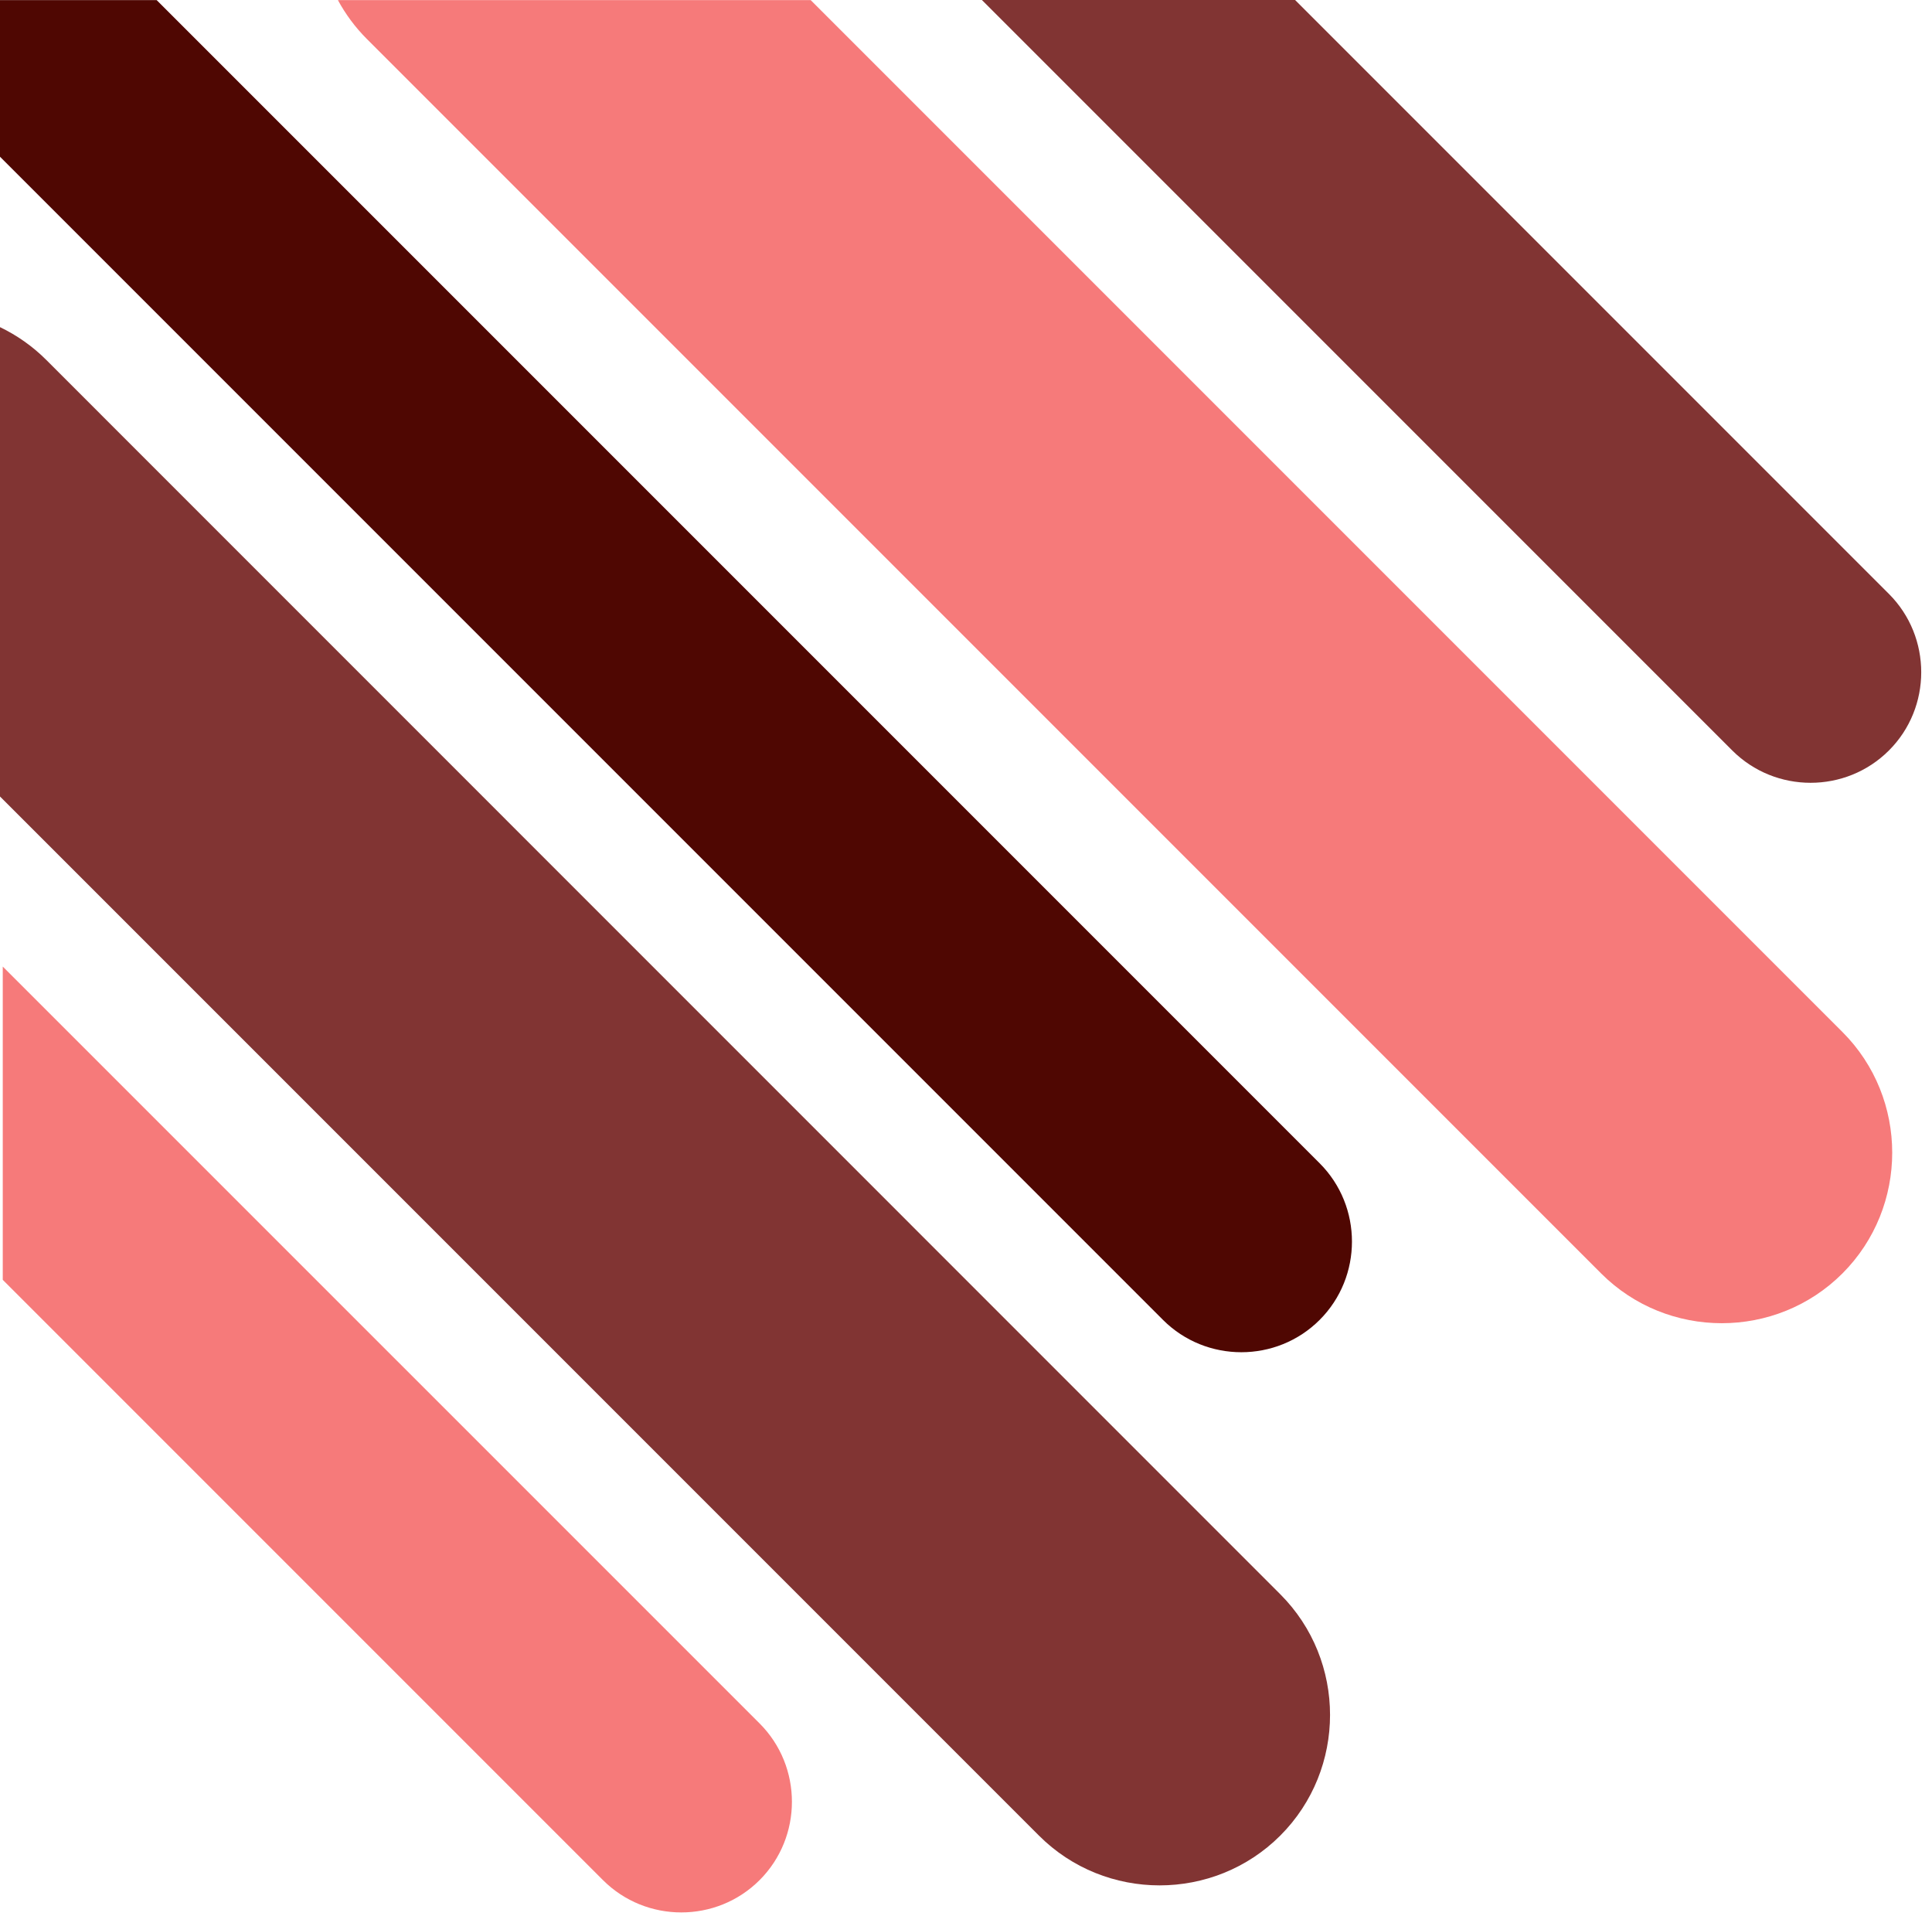
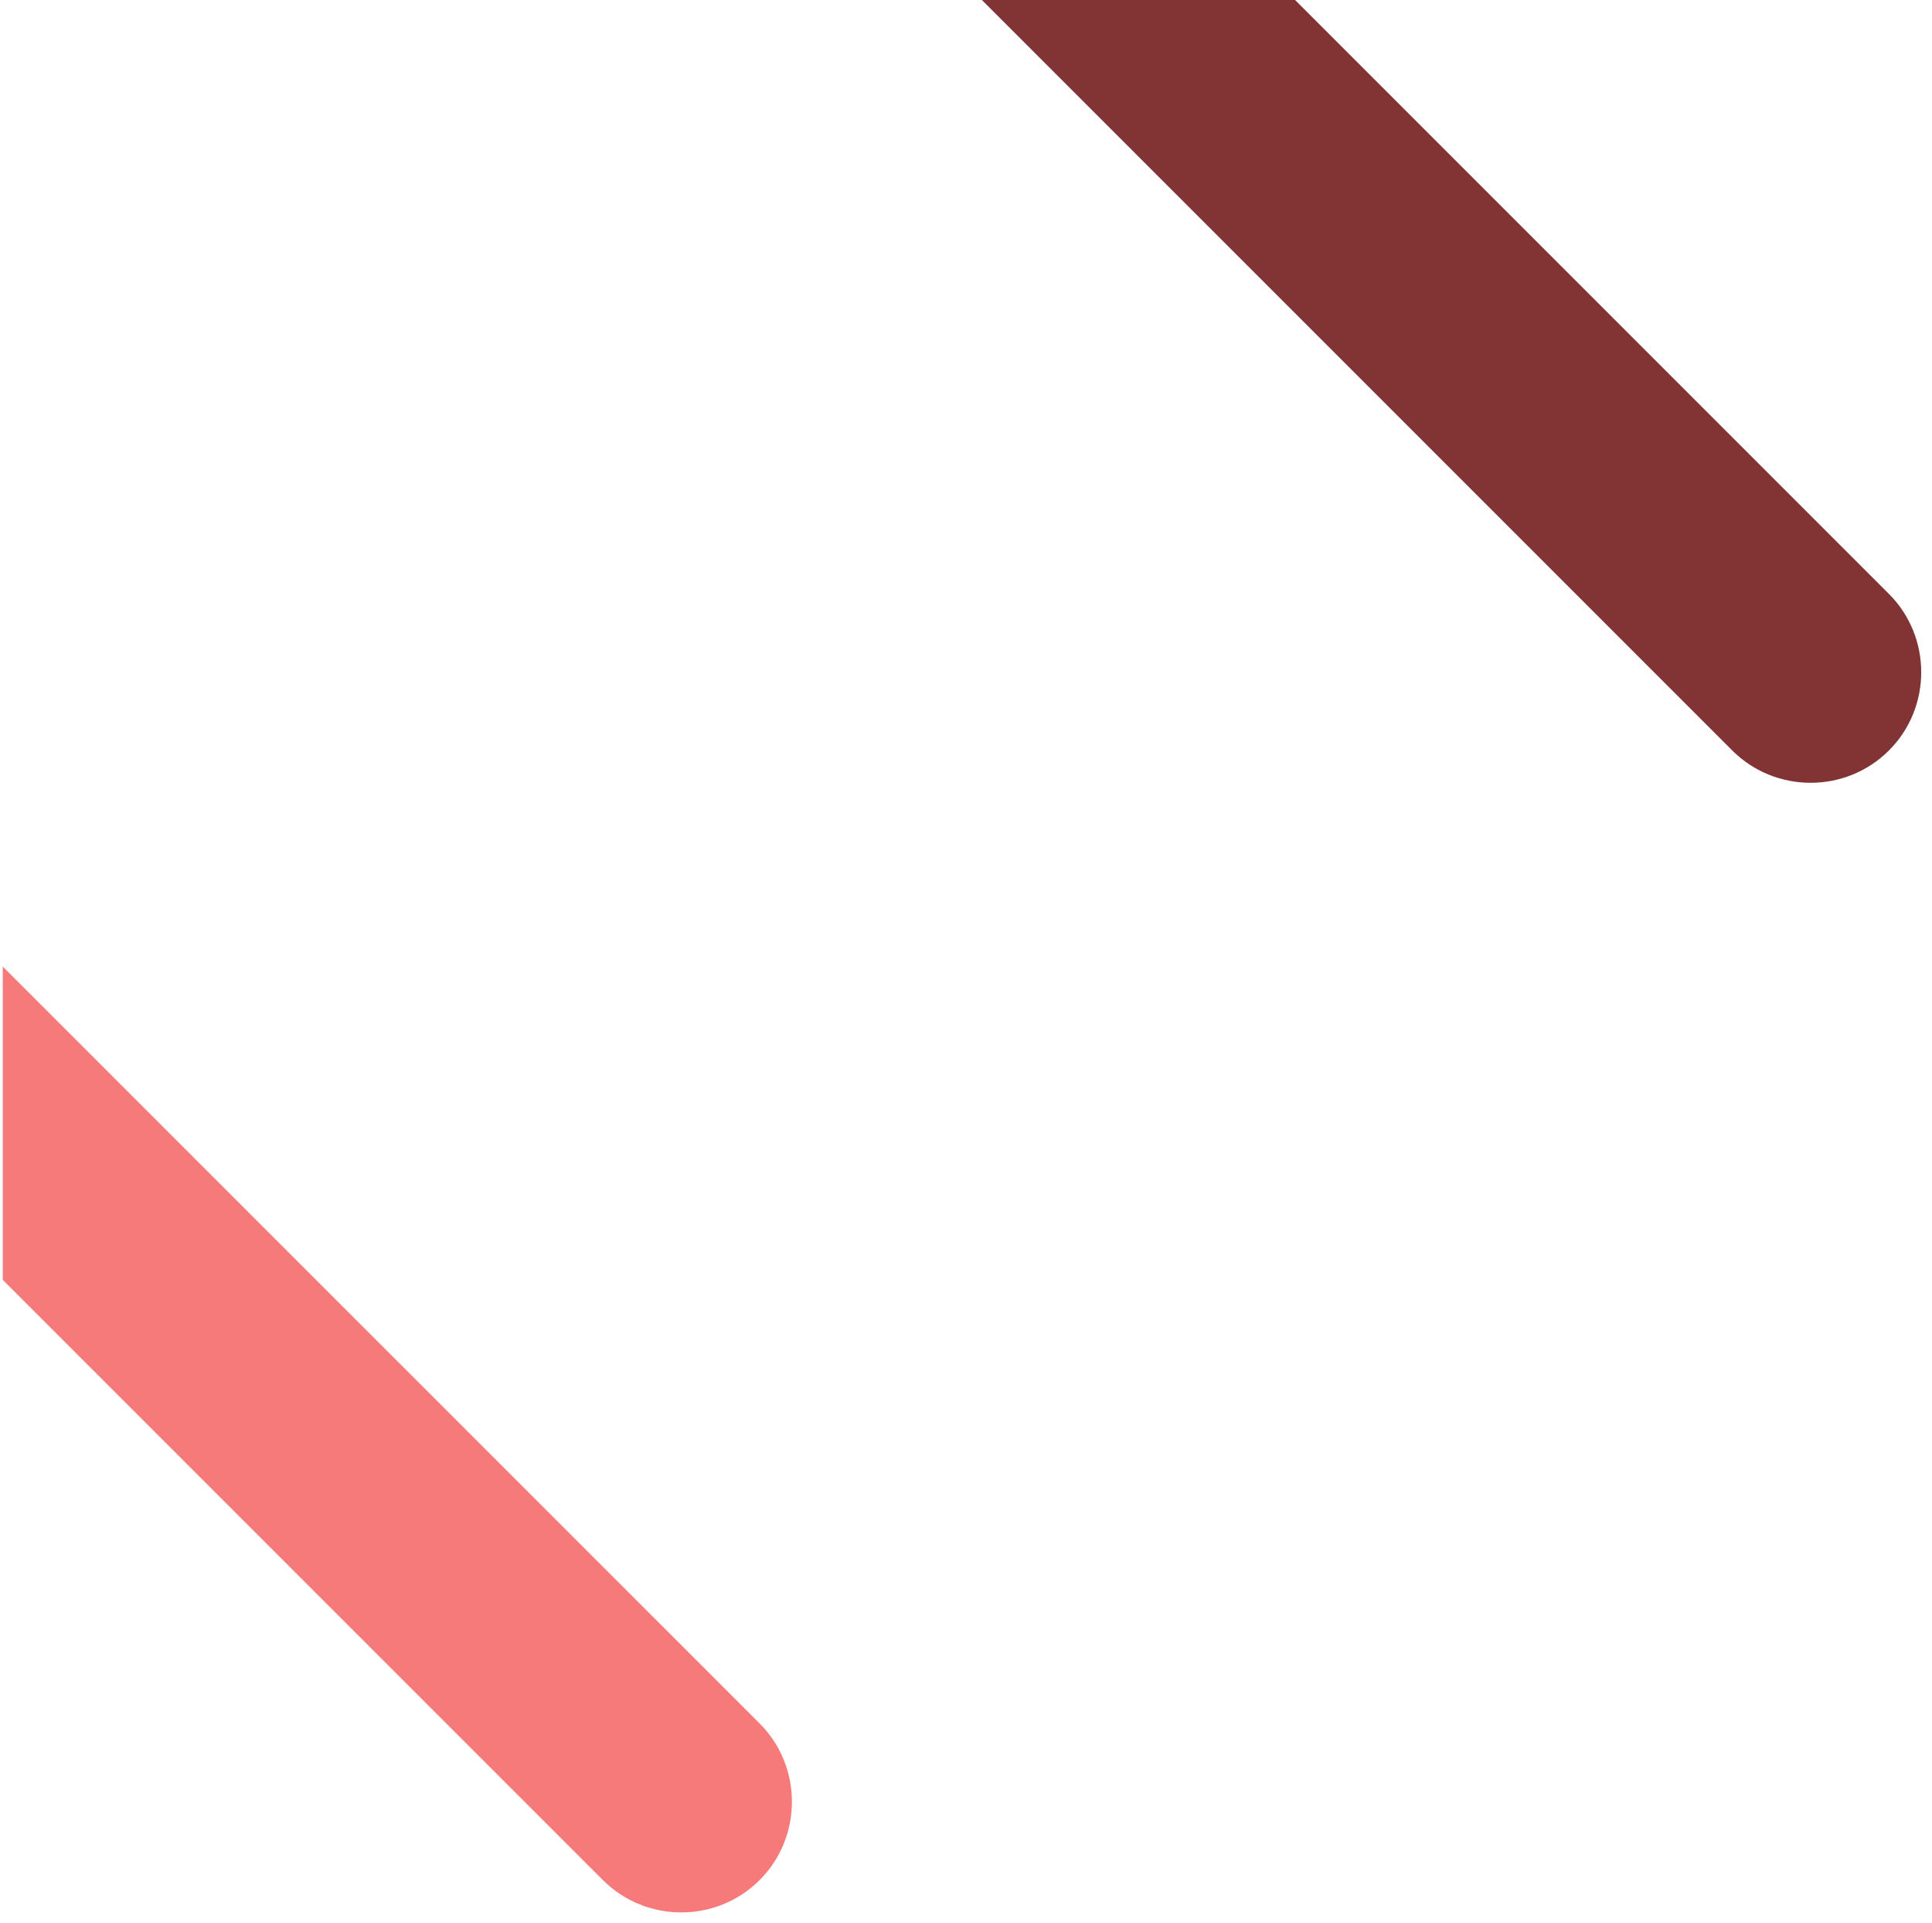
<svg xmlns="http://www.w3.org/2000/svg" baseProfile="basic" fill="#000000" height="2436.8" preserveAspectRatio="xMidYMid meet" version="1" viewBox="1461.6 1288.4 2448.3 2436.8" width="2448.3" zoomAndPan="magnify">
  <g>
    <g id="change1_1">
-       <path d="M1465.1,2513.1V2910l760.6,760.6c54.6,54.6,143.9,54.6,198.5,0v0c54.6-54.6,54.6-143.9,0-198.5 L1465.1,2513.1z" fill="#f67a7a" />
+       <path d="M1465.1,2513.1V2910l760.6,760.6c54.6,54.6,143.9,54.6,198.5,0v0c54.6-54.6,54.6-143.9,0-198.5 z" fill="#f67a7a" />
    </g>
    <g id="change2_1">
-       <path d="M1520.2,1744.4c-17.5-17.5-37.4-31.3-58.6-41.5v594.7l1316.6,1316.6c84.1,84.1,221.7,84.1,305.8,0l0,0 c84.1-84.1,84.1-221.7,0-305.8L1520.2,1744.4z" fill="#813433" />
-     </g>
+       </g>
    <g id="change3_1">
-       <path d="M1660.1,1288.5h-198.5v198.5l1473.8,1473.8c54.6,54.6,143.9,54.6,198.5,0l0,0c54.6-54.6,54.6-143.9,0-198.5 L1660.1,1288.5z" fill="#4f0702" />
-     </g>
+       </g>
    <g id="change1_2">
-       <path d="M3796.4,2596L2488.9,1288.5h-599.1c9.6,17.8,21.9,34.5,36.9,49.5l1563.9,1563.9 c84.1,84.1,221.7,84.1,305.8,0v0C3880.5,2817.7,3880.5,2680.1,3796.4,2596z" fill="#f67a7a" />
-     </g>
+       </g>
    <g id="change2_2">
      <path d="M3855.3,2040.9l-752.5-752.5h-396.9l950.9,950.9c54.6,54.6,143.9,54.6,198.5,0v0 C3909.9,2184.8,3909.9,2095.5,3855.3,2040.9z" fill="#813433" />
    </g>
  </g>
</svg>